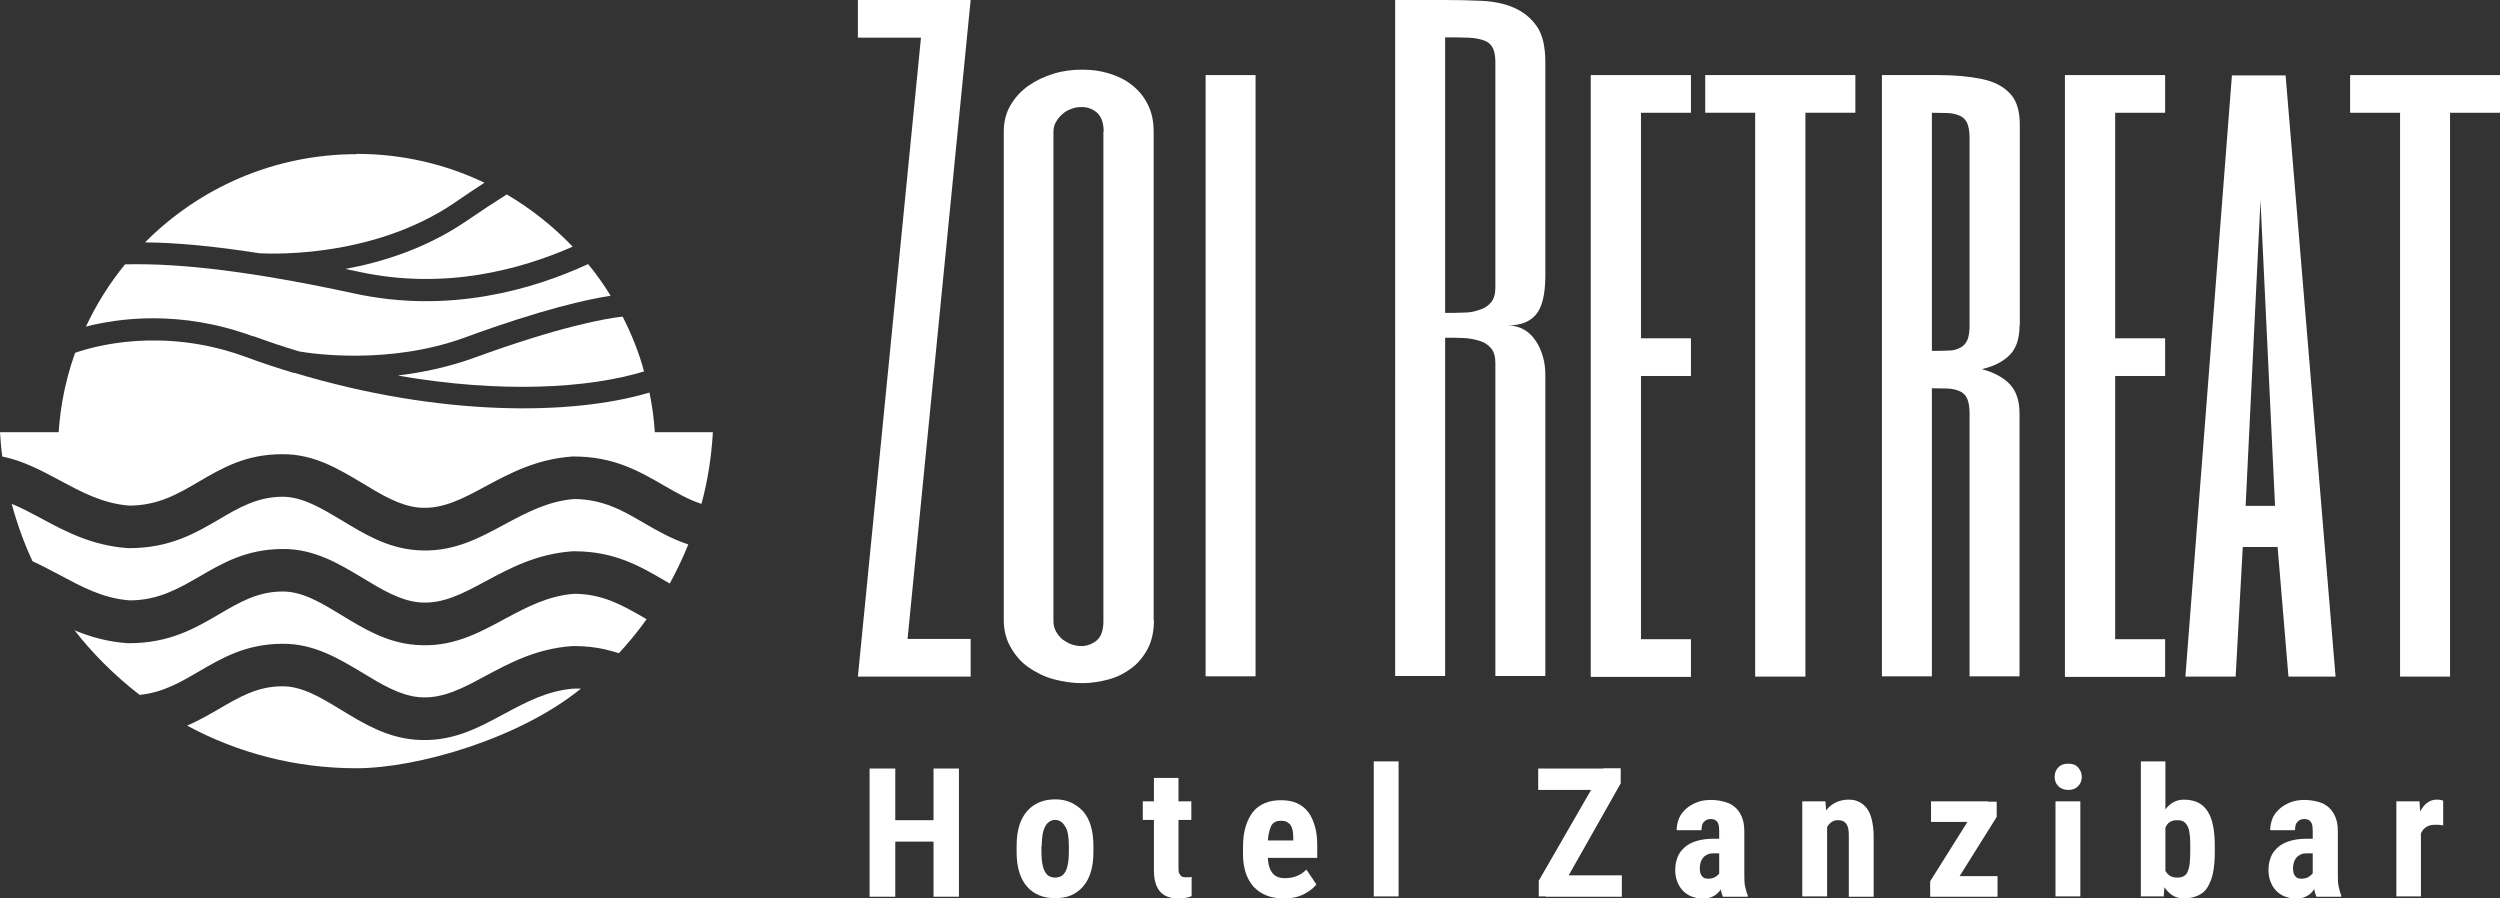
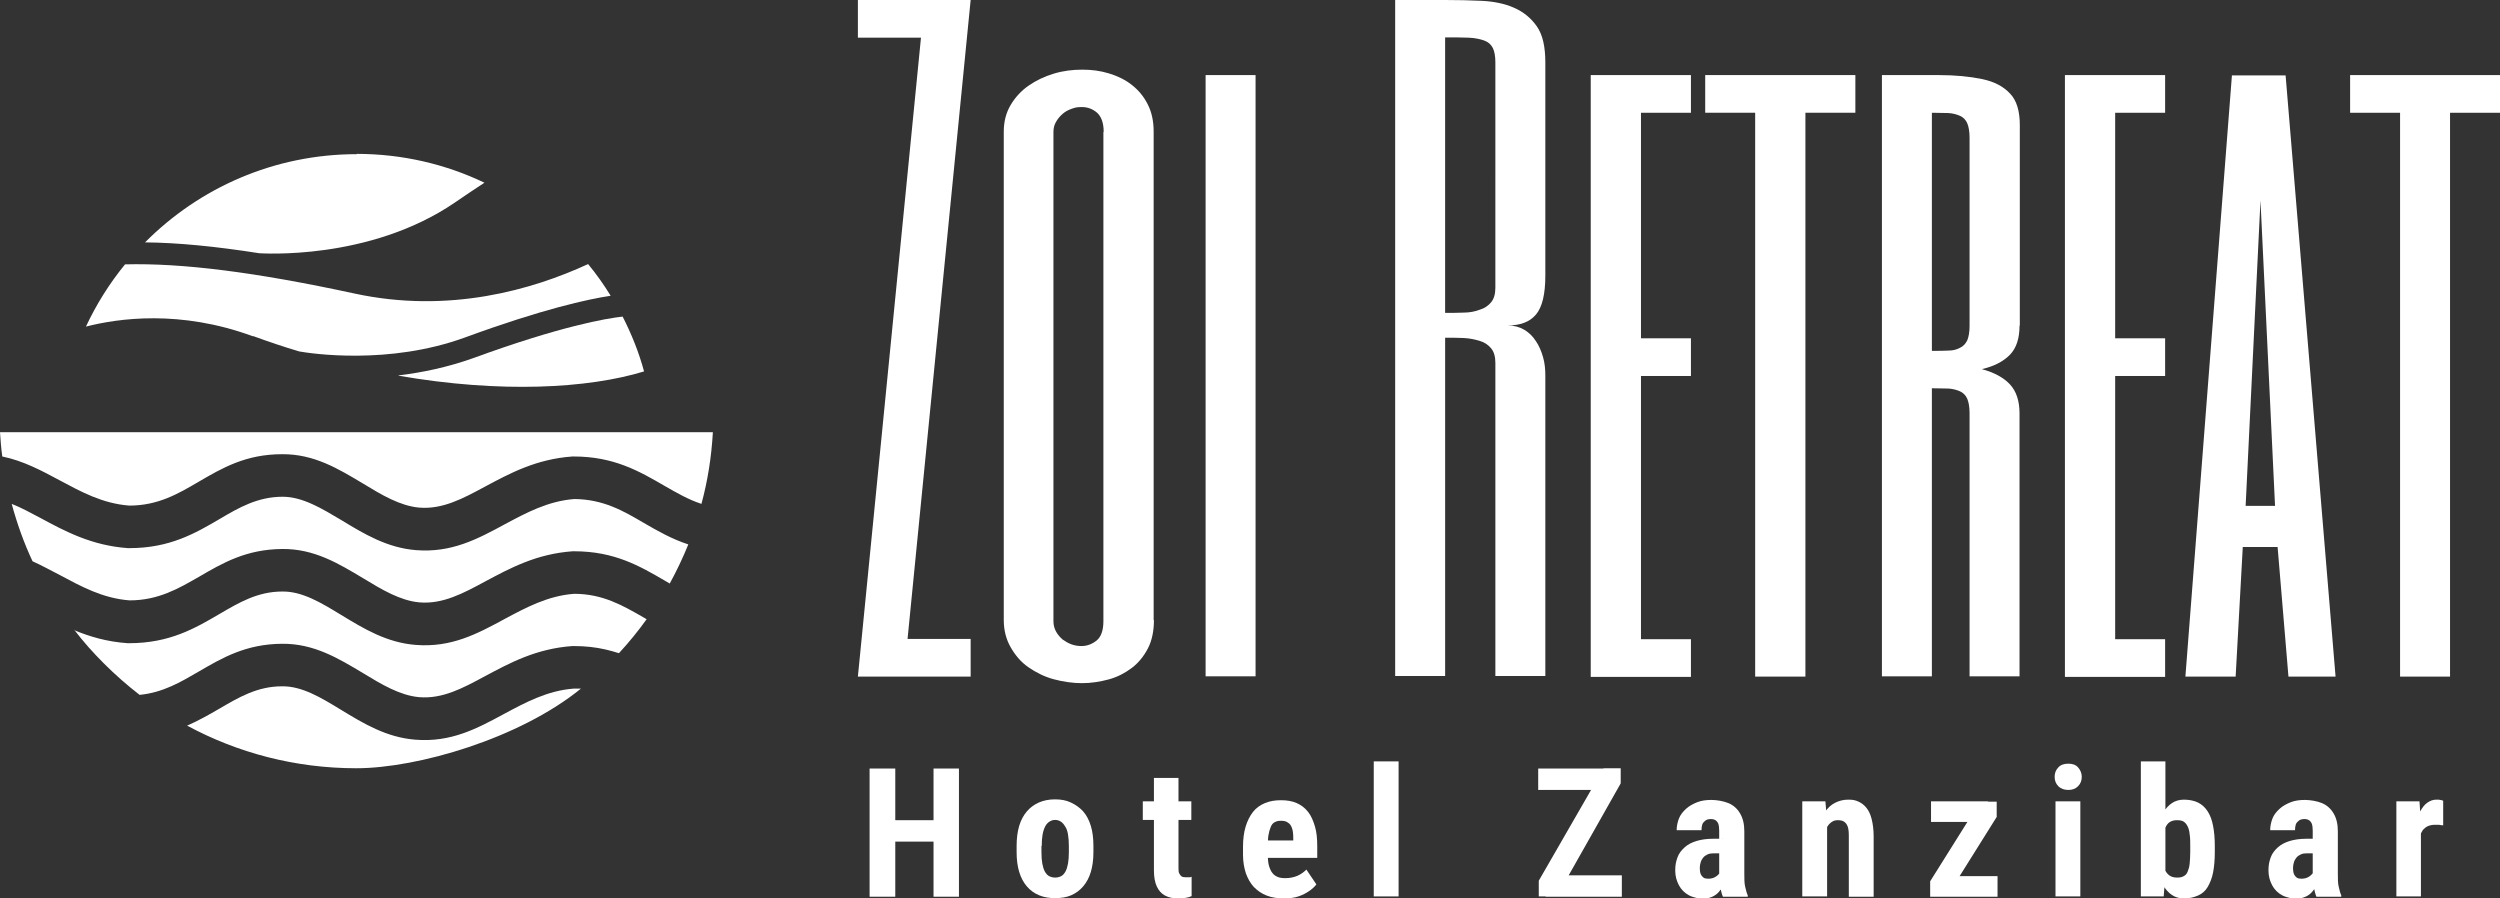
<svg xmlns="http://www.w3.org/2000/svg" id="Layer_1" data-name="Layer 1" version="1.1" viewBox="0 0 875.7 314.7">
  <rect x="0" y="0" width="875.7" height="314.7" fill="#333333" stroke="none" />
  <defs>
    <style>
      .cls-1 {
        fill: #fff;
        stroke-width: 0px;
      }
    </style>
  </defs>
  <g>
    <path class="cls-1" d="M340,0l-22.1,223.8h22.1v13.2h-39.5l22.1-223.8h-22.1V0h39.5Z" />
    <path class="cls-1" d="M404.2,217.2c0,3.8-.7,7.2-2.1,9.9s-3.3,5.1-5.7,6.9c-2.4,1.8-5.1,3.2-8.1,4s-6.1,1.3-9.3,1.3-6.7-.5-10-1.4-6.2-2.4-8.8-4.2-4.6-4.2-6.2-7c-1.6-2.8-2.4-6-2.4-9.5V46.1c0-3.5.8-6.6,2.4-9.3s3.7-5,6.3-6.8c2.6-1.8,5.5-3.2,8.8-4.2s6.6-1.4,10-1.4,6.3.4,9.3,1.3c3,.9,5.7,2.2,8,4s4.2,4,5.6,6.8c1.4,2.7,2.1,5.9,2.1,9.6v171.1h0ZM386.6,46.2c0-3.1-.8-5.3-2.3-6.7-1.5-1.3-3.3-2-5.3-2s-2.4.2-3.6.6-2.3,1-3.2,1.8-1.7,1.7-2.3,2.8c-.6,1-.9,2.2-.9,3.5v171.4c0,1.3.3,2.5.9,3.6.6,1.1,1.4,2,2.3,2.8,1,.7,2,1.3,3.1,1.7,1.1.4,2.3.6,3.5.6,2,0,3.8-.7,5.4-2,1.5-1.3,2.3-3.5,2.3-6.7V46.2h0Z" />
    <path class="cls-1" d="M439.8,26.3v210.6h-17.5V26.3h17.5Z" />
    <path class="cls-1" d="M541.3,96.5c0,6.6-1.1,11.1-3.3,13.7s-5.5,3.8-9.9,3.8c2.2,0,4.1.5,5.8,1.5s3,2.3,4.1,4c1.1,1.6,1.9,3.5,2.5,5.6s.8,4.2.8,6.4v105.3h-17.5v-109.7c0-2.2-.5-3.9-1.5-5.1s-2.3-2.1-4-2.6c-1.7-.5-3.5-.9-5.6-1s-4.2-.1-6.5-.1v118.5h-17.5V0h17.5c4.4,0,8.7.1,12.9.3,4.2.2,8,1,11.2,2.4s5.9,3.5,8,6.5,3,7.2,3,12.7v74.6h0ZM523.8,21.9c0-2.2-.3-3.9-.9-5.1-.6-1.2-1.6-2.1-3-2.6s-3.2-.9-5.4-1-5-.1-8.3-.1v96.5c2.2,0,4.3,0,6.5-.1,2.1,0,4-.4,5.6-1,1.7-.5,3-1.4,4-2.6,1-1.2,1.5-2.9,1.5-5.1V21.9Z" />
    <path class="cls-1" d="M592.3,39.5h-17.5v79h17.5v13.2h-17.5v92.2h17.5v13.2h-35.1V26.3h35.1v13.2Z" />
    <path class="cls-1" d="M649.9,26.3v13.2h-17.5v197.5h-17.6V39.5h-17.5v-13.2h52.7Z" />
    <path class="cls-1" d="M707.4,114.1c0,4.4-1.1,7.8-3.3,10.1s-5.5,4.1-9.9,5.1c4.4,1.2,7.7,3,9.9,5.4s3.3,5.8,3.3,10.1v92.1h-17.5v-92.1c0-2.2-.3-3.9-.8-5.1s-1.4-2.1-2.5-2.6-2.5-.9-4.1-1c-1.7,0-3.6-.1-5.8-.1v100.9h-17.5V26.3h19.8c5.9,0,11,.5,15.3,1.4s7.5,2.6,9.8,5.1c2.3,2.4,3.4,6.1,3.4,11v70.2h0ZM689.9,48.3c0-2.2-.3-3.9-.8-5.1s-1.4-2.1-2.5-2.6-2.5-.9-4.1-1c-1.7,0-3.6-.1-5.8-.1v83.4c2.2,0,4.1,0,5.8-.1,1.7,0,3-.4,4.1-1,1.1-.5,1.9-1.4,2.5-2.6.5-1.2.8-2.9.8-5.1V48.3Z" />
    <path class="cls-1" d="M758.4,39.5h-17.5v79h17.5v13.2h-17.5v92.2h17.5v13.2h-35.1V26.3h35.1v13.2Z" />
    <path class="cls-1" d="M818.1,237h-16.5l-3.8-45.4h-12.2l-2.5,45.4h-17.6l16.3-210.6h18.8l17.5,210.6ZM796.9,177.2l-5.1-107-5.2,107h10.3Z" />
    <path class="cls-1" d="M875.7,26.3v13.2h-17.5v197.5h-17.5V39.5h-17.5v-13.2h52.6Z" />
  </g>
  <g>
    <g>
      <path class="cls-1" d="M139.6,131.5c8.2-1,17-2.8,26-6,30.9-11.3,46.9-14,52.5-14.6,3.1,6.1,5.7,12.5,7.5,19.2-19.6,6-50.3,7.7-86,1.5Z" />
-       <path class="cls-1" d="M200.6,86.4c-18.4,8.1-45,15.3-74.9,8.8-1.6-.3-3.1-.7-4.7-1,13.1-2.4,28.6-7.3,42.7-17,4.5-3.1,9.1-6.1,13.8-9.1,8.5,5,16.3,11.2,23.1,18.3Z" />
      <g>
        <path class="cls-1" d="M88.6,117.8c-25.5-9.4-47.2-6.3-58.5-3.4,3.7-7.9,8.3-15.2,13.7-21.8,20-.5,45.6,2.7,80.3,10.2,33.1,7.2,62.4-1.3,81.9-10.3,2.9,3.5,5.5,7.2,7.9,11.1-8,1.2-24,4.7-51,14.6-26.8,9.8-54.2,5.6-58.1,4.9-5.4-1.6-10.7-3.4-16.2-5.4Z" />
        <path class="cls-1" d="M124.9,53.9c16,0,31.2,3.6,44.8,10.1-3.5,2.3-7,4.6-10.3,6.9-30.1,20.6-68.2,17.8-68.6,17.8h0c-15.3-2.4-28.5-3.7-40-3.8,19-19.1,45.2-30.9,74.2-30.9Z" />
-         <path class="cls-1" d="M167.3,164.9c10-7.5,22.3-9.8,34.9-8.1,7.7,1,15,3.5,22.7,4.6,1.5.2,3,.7,4.5,1.3,0-1.4.2-2.9.2-4.3,0-7.1-.7-14.1-2.1-20.9-27,8.1-73.3,8.5-124.4-6.9,0,0-.2,0-.3,0h0c-5.6-1.7-11.2-3.5-16.8-5.6-29.2-10.7-53.5-3.6-59.7-1.4-3.9,10.9-6,22.6-6,34.9s0,4.6.2,6.9c15.3-4.9,33.6-8.5,54.3-10.7,32-3.4,63.9,1.7,92.5,10.3Z" />
      </g>
    </g>
    <g>
      <path class="cls-1" d="M65.6,254.2c17.6,9.5,37.8,14.9,59.2,14.9s57.2-10.4,78.7-27.9c-.8,0-1.6,0-2.5,0-9.3.7-17,4.9-24.3,8.8-9.6,5.2-18.7,10.1-31.2,9.1-10.2-.8-18.2-5.7-26.1-10.5-6.9-4.2-13.6-8.3-20.6-8.2h0c-8.7,0-15.2,3.9-21.9,7.8h0c-3.6,2.1-7.3,4.2-11.4,6" />
      <path class="cls-1" d="M26,220.6c3.2,4.2,6.7,8.1,10.4,11.8,3.9,3.9,8.1,7.6,12.5,11,8.2-.8,14.4-4.5,20.6-8.1h0c8.4-4.9,16.6-9.7,29.3-9.8,11.2-.1,19.7,5.1,28.4,10.3,6.4,3.9,12.9,7.8,19.6,8.4,8.2.7,15.4-3.2,23-7.3,8.8-4.7,18-9.7,30.7-10.6h.5c4,0,7.6.4,11.1,1.2,1.6.4,3.2.8,4.7,1.3,3.5-3.8,6.7-7.7,9.7-11.9l-1.2-.7h0c-7-4-14.1-8.2-24.2-8.2-9.3.7-17,4.9-24.3,8.8-9.6,5.2-18.7,10.1-31.2,9.1-10.2-.8-18.2-5.7-26.1-10.5-6.9-4.2-13.6-8.3-20.6-8.2h0c-8.7,0-15.2,3.9-21.9,7.8h0c-8.7,5.1-17.6,10.3-31.8,10.3h-.5c-7.2-.5-13.3-2.3-18.8-4.6Z" />
      <path class="cls-1" d="M4.1,176.5c1.9,7,4.3,13.7,7.3,20.1,3.3,1.5,6.4,3.2,9.7,4.9,7.3,3.9,14.9,8.1,24.3,8.8,10.1,0,17.2-4.2,24.2-8.2h0c8.4-4.9,16.6-9.7,29.3-9.8,11.2-.1,19.7,5.1,28.4,10.3,6.4,3.9,12.9,7.8,19.6,8.4,8.2.7,15.4-3.2,23-7.3,8.8-4.7,18-9.7,30.7-10.6h.5c14.2,0,23,5.2,31.8,10.3h0s1.7,1,1.7,1c2.4-4.4,4.6-9,6.5-13.7-5.8-1.9-10.7-4.7-15.7-7.6h0c-7-4.1-14-8.2-24.2-8.3-9.3.7-17,4.9-24.3,8.8-9.6,5.2-18.7,10.1-31.2,9.1-10.1-.8-18.2-5.7-26.1-10.5h0c-6.9-4.1-13.6-8.2-20.6-8.2h0c-8.7,0-15.3,3.8-21.9,7.7h0c-8.7,5.1-17.6,10.3-31.8,10.3h-.5c-12.7-.9-22-5.9-30.7-10.6-3.4-1.8-6.7-3.6-10-4.9Z" />
      <path class="cls-1" d="M249.7,151.4H0c.2,2.9.4,5.7.8,8.5,7.3,1.5,13.7,4.9,20.2,8.4,7.3,3.9,14.9,8.1,24.3,8.8,10.1,0,17.2-4.2,24.2-8.3h0c8.4-4.9,16.6-9.7,29.3-9.7,11.2-.1,19.7,5.1,28.4,10.3h0c6.4,3.9,12.9,7.8,19.6,8.4,8.2.7,15.4-3.2,23-7.3,8.8-4.7,18-9.7,30.7-10.6h.5c14.1,0,23,5.2,31.8,10.3h0c4.2,2.4,8.3,4.8,12.9,6.3,2.2-8.1,3.5-16.4,4-25Z" />
    </g>
  </g>
  <g>
    <path class="cls-1" d="M313.6,269.2v44.9h-9v-44.9h9ZM329.4,287.3v7.5h-18.4v-7.5h18.4ZM335.9,269.2v44.9h-8.9v-44.9h8.9Z" />
    <path class="cls-1" d="M356.1,298.5v-2.2c0-2.6.3-5,.9-7s1.5-3.7,2.7-5.1,2.6-2.4,4.2-3.1c1.6-.7,3.5-1.1,5.6-1.1s3.9.3,5.6,1.1,3.1,1.8,4.3,3.1c1.2,1.4,2.1,3.1,2.7,5.1s.9,4.3.9,7v2.2c0,2.6-.3,4.9-.9,6.9s-1.5,3.7-2.7,5.1c-1.2,1.4-2.6,2.4-4.2,3.1s-3.5,1-5.6,1-3.9-.3-5.6-1-3.1-1.7-4.3-3.1c-1.2-1.4-2.1-3.1-2.7-5.1-.6-2-.9-4.3-.9-6.9ZM364.8,296.3v2.2c0,1.6.1,2.9.3,4s.5,2.1.9,2.8.9,1.3,1.5,1.6,1.3.5,2.1.5,1.5-.2,2.1-.5,1.1-.9,1.5-1.6.7-1.7.9-2.8c.2-1.1.3-2.5.3-4v-2.2c0-1.5-.1-2.8-.3-4s-.5-2.1-1-2.8c-.4-.7-.9-1.3-1.5-1.7s-1.3-.6-2-.6-1.4.2-2,.6-1.1.9-1.5,1.7-.7,1.7-.9,2.8-.3,2.5-.3,4Z" />
    <path class="cls-1" d="M417.3,280.7v6.5h-17v-6.5h17ZM404.2,272.5h8.6v31.4c0,.9,0,1.6.3,2.1s.5.8.8,1,.9.3,1.5.3.9,0,1.2,0,.7-.1.8-.2v6.8c-.7.3-1.4.5-2.1.6s-1.6.2-2.7.2c-1.7,0-3.2-.3-4.5-1-1.3-.7-2.2-1.7-2.9-3.2-.7-1.5-1-3.4-1-5.7v-32.3h0Z" />
    <path class="cls-1" d="M449.8,314.7c-2.3,0-4.3-.3-6.1-1s-3.2-1.7-4.5-3c-1.2-1.3-2.1-2.9-2.8-4.8-.6-1.9-1-4-1-6.5v-2.7c0-2.7.3-5.1.9-7.1.6-2,1.5-3.8,2.6-5.2,1.1-1.4,2.5-2.4,4.2-3.1,1.7-.7,3.5-1,5.6-1s3.9.3,5.5,1,2.9,1.7,4,3.1c1.1,1.4,1.8,3.1,2.4,5.1s.8,4.3.8,7v4h-22.3v-6.1h13.9v-.8c0-1.4-.1-2.5-.4-3.4s-.7-1.6-1.4-2c-.6-.5-1.4-.7-2.5-.7s-1.6.2-2.2.5-1.1.9-1.4,1.7c-.3.7-.6,1.7-.8,2.9-.2,1.2-.2,2.6-.2,4.2v2.7c0,1.5.1,2.8.4,3.8s.7,1.9,1.2,2.5c.5.7,1.2,1.1,1.9,1.4s1.6.4,2.7.4c1.5,0,2.9-.3,4.1-.8,1.2-.5,2.3-1.3,3.2-2.2l3.5,5.2c-.6.8-1.5,1.6-2.5,2.3s-2.3,1.4-3.8,1.9-3.1.7-5,.7Z" />
    <path class="cls-1" d="M489.9,266.7v47.3h-8.7v-47.3h8.7Z" />
    <path class="cls-1" d="M564.7,269.2v7.5h-25.9v-7.5h25.9ZM567.7,274.4l-22.4,39.6h-6.3v-5.5l22.7-39.4h6v5.3h0ZM568.1,306.6v7.5h-26.7v-7.5h26.7Z" />
    <path class="cls-1" d="M603.3,293.7v5.2s-3.1,0-3.1,0c-.8,0-1.5.1-2.1.4-.6.3-1.1.6-1.5,1.1-.4.5-.7,1-.9,1.7-.2.6-.3,1.3-.3,2s.1,1.5.3,2c.2.5.6,1,1,1.3s1,.4,1.6.4c1,0,1.8-.2,2.5-.6.7-.4,1.2-.9,1.6-1.4.3-.5.5-1.1.3-1.5l2,3.4c-.2.8-.6,1.5-1,2.4-.4.8-1,1.6-1.6,2.3s-1.4,1.3-2.3,1.7c-.9.4-2,.7-3.3.7s-3.4-.4-4.9-1.2c-1.5-.8-2.7-2-3.5-3.5s-1.3-3.2-1.3-5.2.3-3.2.8-4.6c.5-1.4,1.4-2.5,2.5-3.5,1.1-1,2.5-1.7,4.1-2.2s3.6-.8,5.9-.8h3.4ZM602.2,306.4v-15.4c0-1-.1-1.8-.3-2.4-.2-.6-.6-1-1-1.3-.5-.3-1-.4-1.7-.4s-1.4.2-1.8.5-.9.8-1.1,1.3c-.2.6-.3,1.3-.3,2.1h-8.7c0-1.4.3-2.8.8-4.1s1.4-2.4,2.5-3.4c1.1-1,2.4-1.7,3.9-2.3s3.2-.8,5-.8,4.2.4,5.9,1.1,3.1,1.9,4.1,3.6,1.5,3.7,1.5,6.3v14.8c0,1.9,0,3.4.3,4.6s.5,2.2.9,3v.5h-8.7c-.4-.9-.7-2.1-.9-3.5s-.3-2.8-.3-4.2Z" />
    <path class="cls-1" d="M640,287.8v26.2h-8.7v-33.3h8.1l.6,7.1ZM638.7,296.2h-2.3c0-2.5.2-4.7.7-6.7.5-2,1.3-3.7,2.2-5.1s2.1-2.5,3.5-3.2,2.9-1.1,4.6-1.1,2.5.2,3.6.7,2,1.2,2.8,2.2c.8,1,1.4,2.3,1.8,3.9s.7,3.6.7,6v21.2h-8.7v-21.3c0-1.4-.1-2.5-.4-3.3-.3-.8-.7-1.3-1.3-1.7s-1.3-.5-2.2-.5-1.5.2-2.2.7-1.2,1.1-1.6,1.9c-.4.8-.7,1.8-1,2.8-.2,1.1-.3,2.2-.3,3.5Z" />
    <path class="cls-1" d="M699.5,286l-17.6,28.1h-5.8v-5.4l17.5-27.9h5.8v5.3h0ZM696.4,280.7v7.2h-20v-7.2h20ZM699.7,306.9v7.2h-21.2v-7.2h21.2Z" />
    <path class="cls-1" d="M719.7,272.1c0-1.3.4-2.4,1.3-3.3.8-.9,2-1.3,3.5-1.3s2.6.4,3.4,1.3c.8.9,1.3,2,1.3,3.3s-.4,2.4-1.3,3.3-2,1.3-3.4,1.3-2.6-.4-3.5-1.3c-.9-.9-1.3-2-1.3-3.3ZM728.7,280.7v33.3h-8.7v-33.3h8.7Z" />
    <path class="cls-1" d="M749.9,266.7h8.6v39.6l-.6,7.7h-8v-47.3ZM775.8,296.3v2.2c0,2.7-.2,5-.6,7.1s-1.1,3.7-1.9,5.1-2,2.4-3.4,3-3,1-4.8,1-3.1-.4-4.3-1.2c-1.2-.8-2.2-1.9-3-3.3s-1.5-3.1-2-5-.9-4-1.1-6.2v-3.2c.2-2.2.6-4.3,1.1-6.2s1.2-3.6,2-5c.8-1.4,1.8-2.5,3-3.3,1.2-.8,2.6-1.2,4.2-1.2s3.5.3,4.9,1c1.4.7,2.5,1.7,3.4,3.1s1.5,3,1.9,5.1c.4,2,.6,4.4.6,7ZM767.2,298.5v-2.2c0-1.5,0-2.8-.2-4-.1-1.1-.3-2-.7-2.8s-.8-1.3-1.4-1.7c-.6-.4-1.4-.5-2.4-.5s-1.6.2-2.2.5-1.1.8-1.5,1.5-.7,1.4-.9,2.3c-.2.9-.3,1.8-.3,2.9v5.8c0,1.4.2,2.7.5,3.7.3,1.1.9,1.9,1.6,2.5.7.6,1.7.9,2.9.9s1.8-.2,2.3-.5c.6-.3,1.1-.8,1.4-1.6.3-.7.6-1.7.7-2.8.1-1.1.2-2.5.2-4.1Z" />
    <path class="cls-1" d="M811.1,293.7v5.2s-3.1,0-3.1,0c-.8,0-1.5.1-2.1.4-.6.3-1.1.6-1.5,1.1-.4.5-.7,1-.9,1.7-.2.6-.3,1.3-.3,2s.1,1.5.3,2c.2.5.6,1,1,1.3s1,.4,1.6.4c1,0,1.8-.2,2.5-.6.7-.4,1.2-.9,1.6-1.4.3-.5.5-1.1.3-1.5l2,3.4c-.2.8-.6,1.5-1,2.4-.4.8-1,1.6-1.6,2.3s-1.4,1.3-2.3,1.7c-.9.4-2,.7-3.3.7s-3.4-.4-4.9-1.2c-1.5-.8-2.7-2-3.5-3.5s-1.3-3.2-1.3-5.2.3-3.2.8-4.6c.5-1.4,1.4-2.5,2.5-3.5,1.1-1,2.5-1.7,4.1-2.2s3.6-.8,5.9-.8h3.4ZM810.1,306.4v-15.4c0-1-.1-1.8-.3-2.4-.2-.6-.6-1-1-1.3-.5-.3-1-.4-1.7-.4s-1.4.2-1.8.5-.9.8-1.1,1.3c-.2.6-.3,1.3-.3,2.1h-8.7c0-1.4.3-2.8.8-4.1s1.4-2.4,2.5-3.4c1.1-1,2.4-1.7,3.9-2.3s3.2-.8,5-.8,4.2.4,5.9,1.1,3.1,1.9,4.1,3.6,1.5,3.7,1.5,6.3v14.8c0,1.9,0,3.4.3,4.6s.5,2.2.9,3v.5h-8.7c-.4-.9-.7-2.1-.9-3.5s-.3-2.8-.3-4.2Z" />
    <path class="cls-1" d="M848,288.1v25.9h-8.6v-33.3h8.1l.5,7.4ZM855.8,280.5v8.6c-.5,0-1-.1-1.5-.2-.5,0-1,0-1.4,0-1,0-1.8.2-2.5.5s-1.2.8-1.7,1.3c-.4.6-.8,1.3-1,2.2s-.3,1.8-.4,2.9l-1.6-.7c0-2.2.2-4.2.5-6,.3-1.8.8-3.4,1.5-4.8.7-1.3,1.5-2.4,2.5-3.1,1-.7,2-1.1,3.2-1.1s.8,0,1.3.1c.5,0,.8.2,1.1.3Z" />
  </g>
</svg>